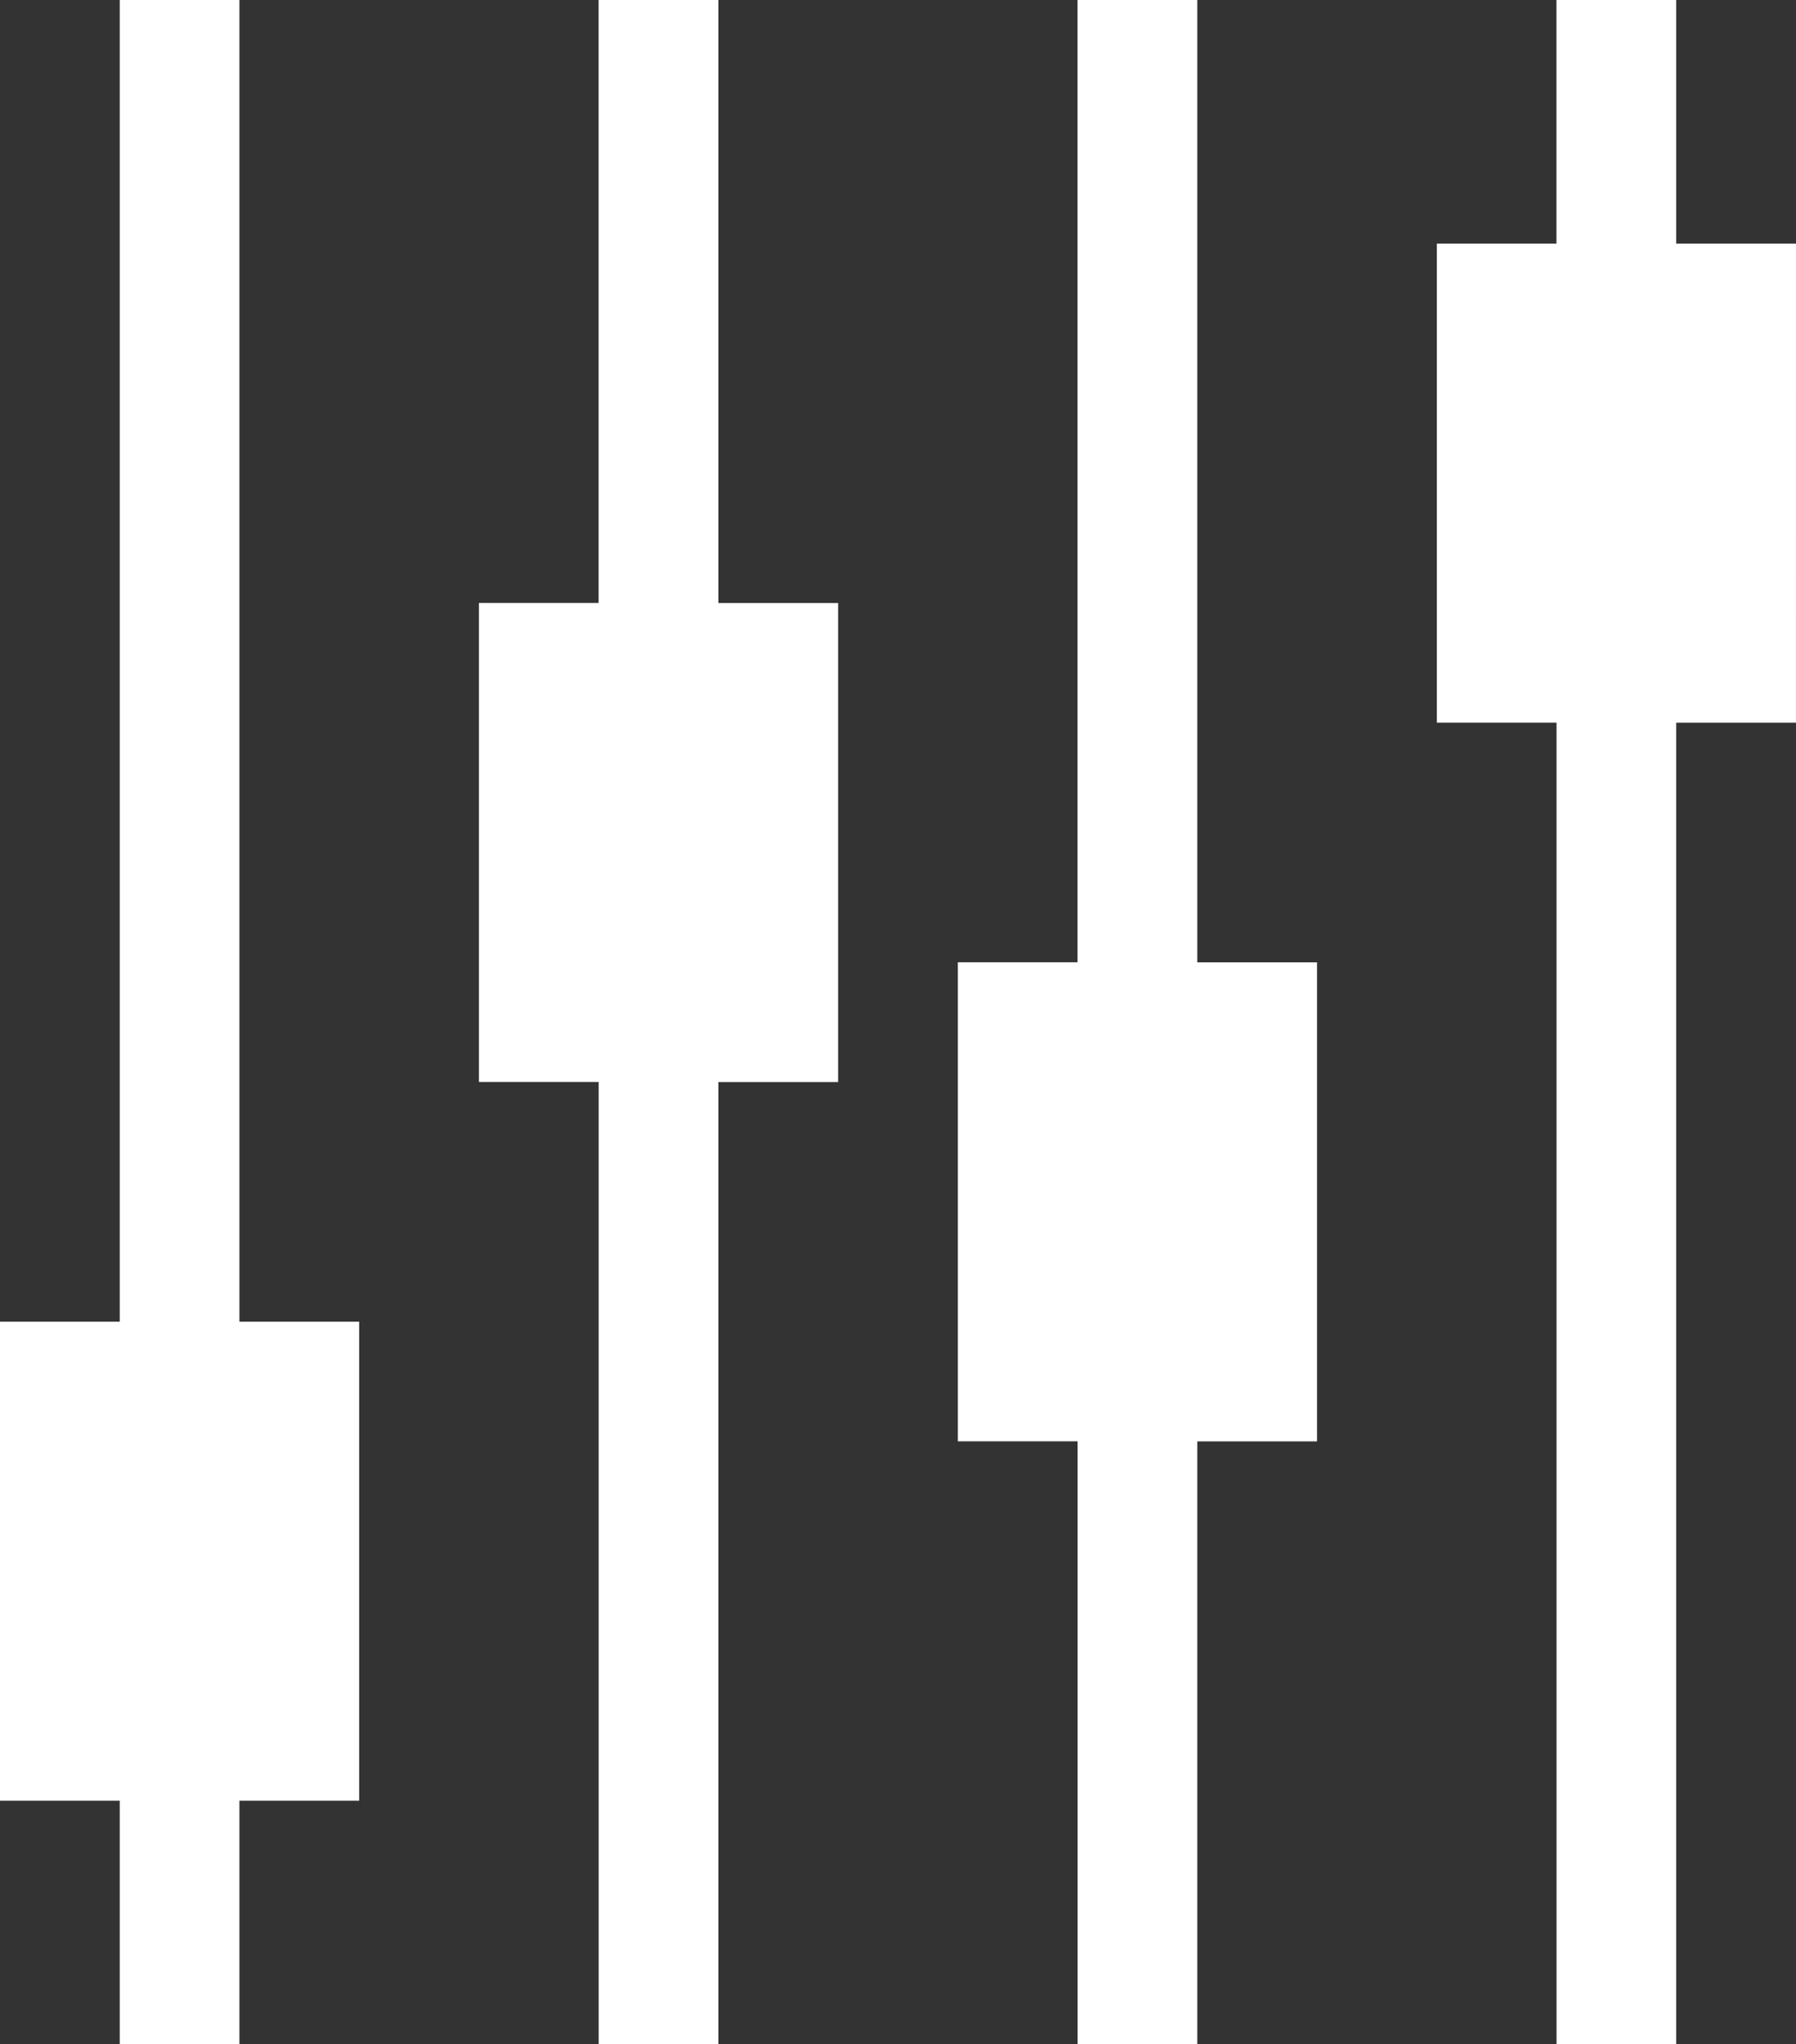
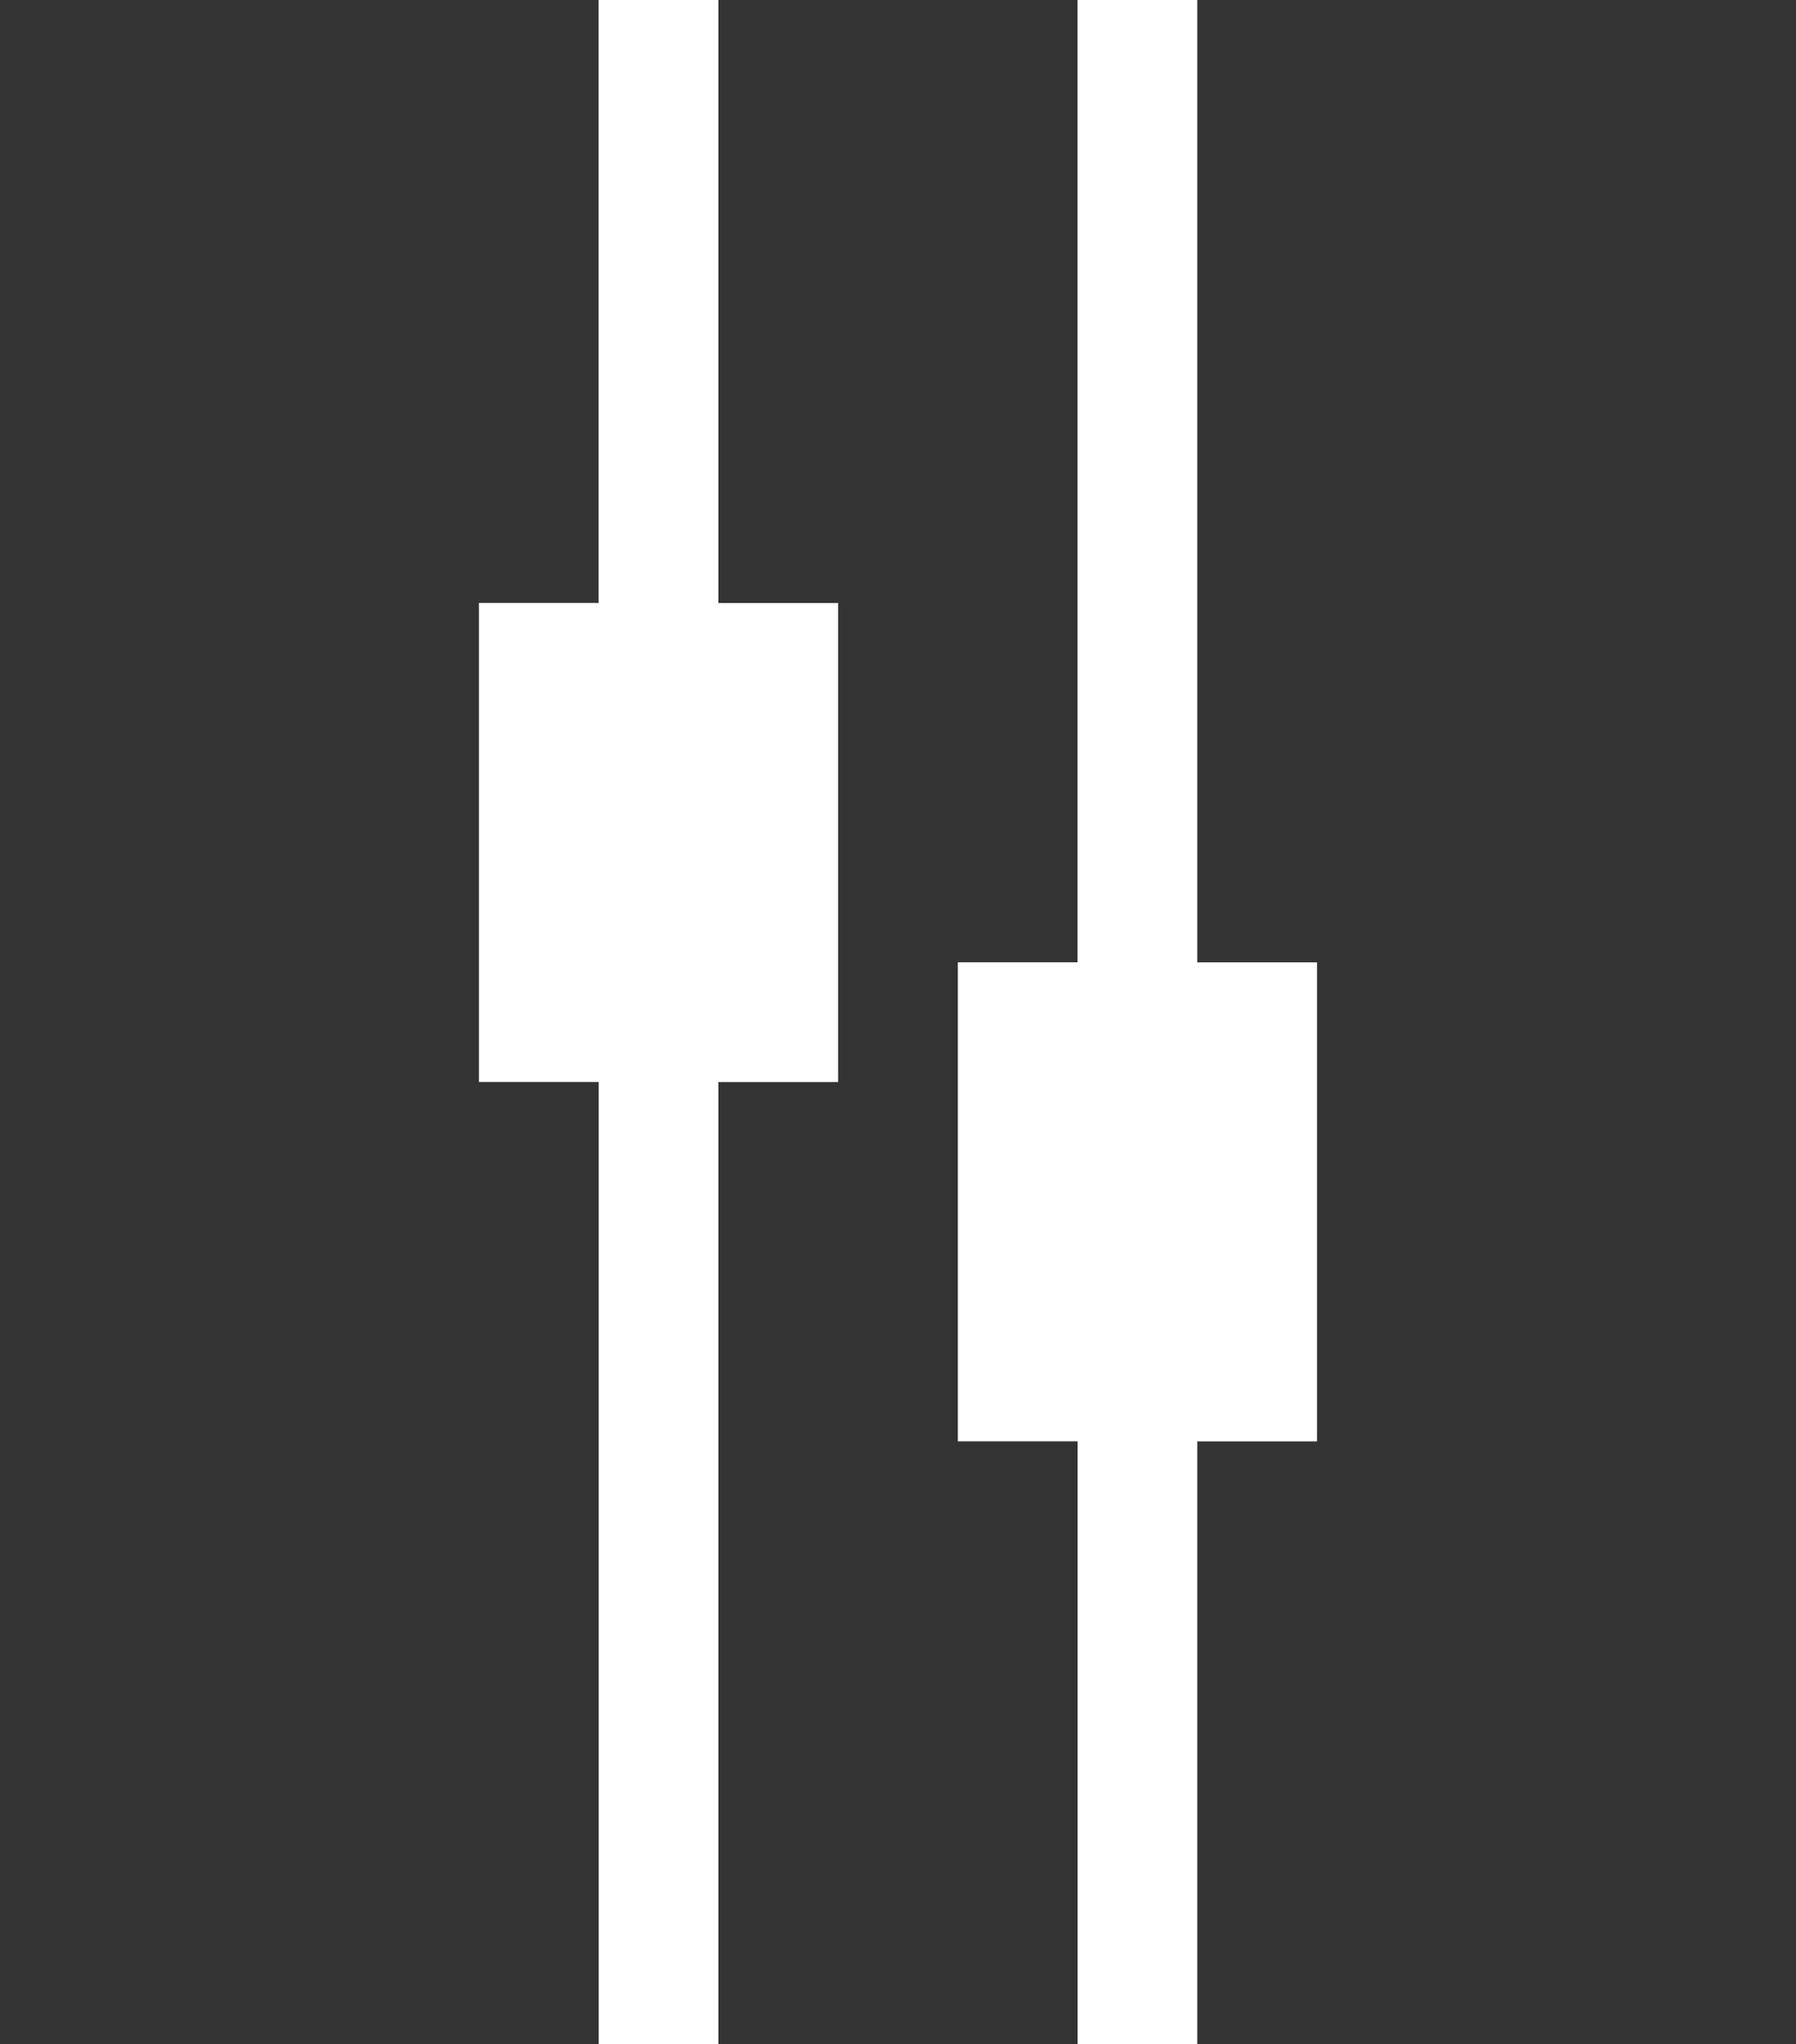
<svg xmlns="http://www.w3.org/2000/svg" width="48.76" height="55.478" viewBox="0 0 48.76 55.478" fill="white">
  <rect x="0" y="0" width="48.76" height="55.478" fill="#333333" stroke="none" />
-   <path d="M369.752,6.61H366.5V0h-3.251V6.61H360v13h3.251V55.478H366.5V19.612h3.251Zm0,0" transform="translate(-320.992)" />
-   <path d="M6.5,0H3.251V35.866H0v13H3.251v6.61H6.5v-6.61H9.752v-13H6.5Zm0,0" />
  <path d="M126.5,0h-3.251V16.362H120v13h3.251V55.478H126.5V29.364h3.251v-13H126.5Zm0,0" transform="translate(-106.997)" />
  <path d="M246.5,0h-3.251V26.114H240v13h3.251V55.478H246.5V39.116h3.251v-13H246.5Zm0,0" transform="translate(-213.995)" />
</svg>